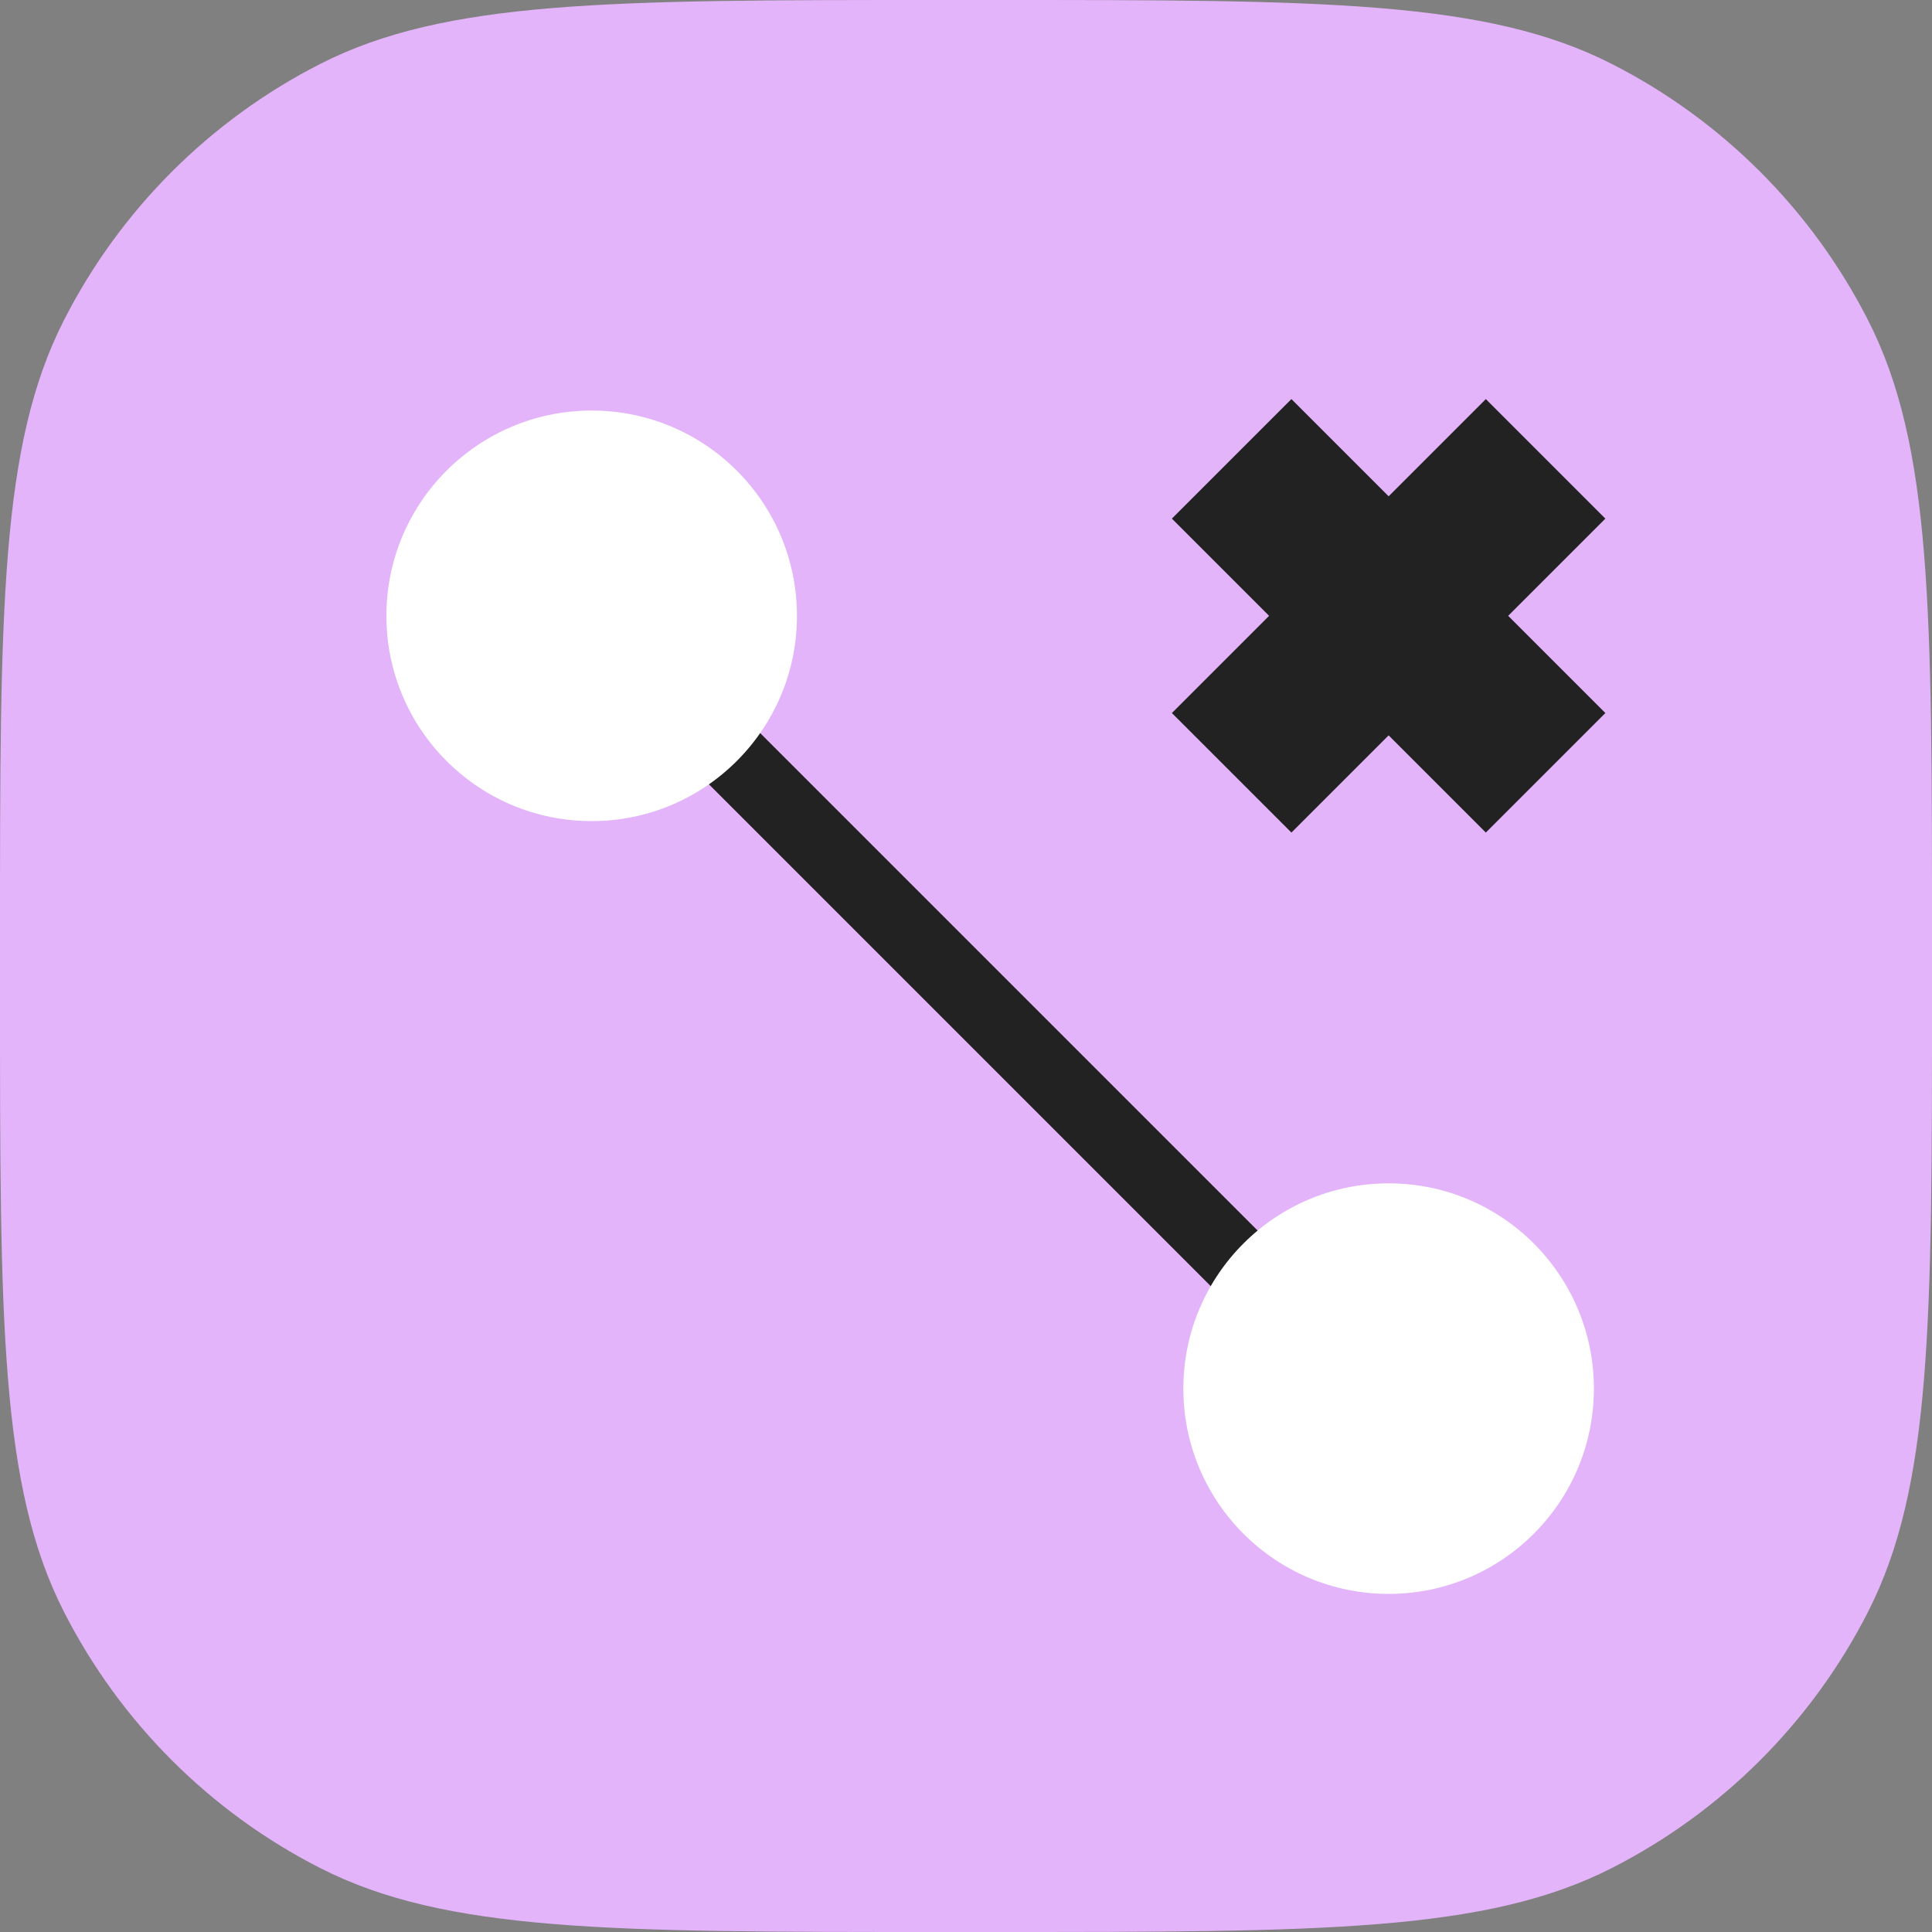
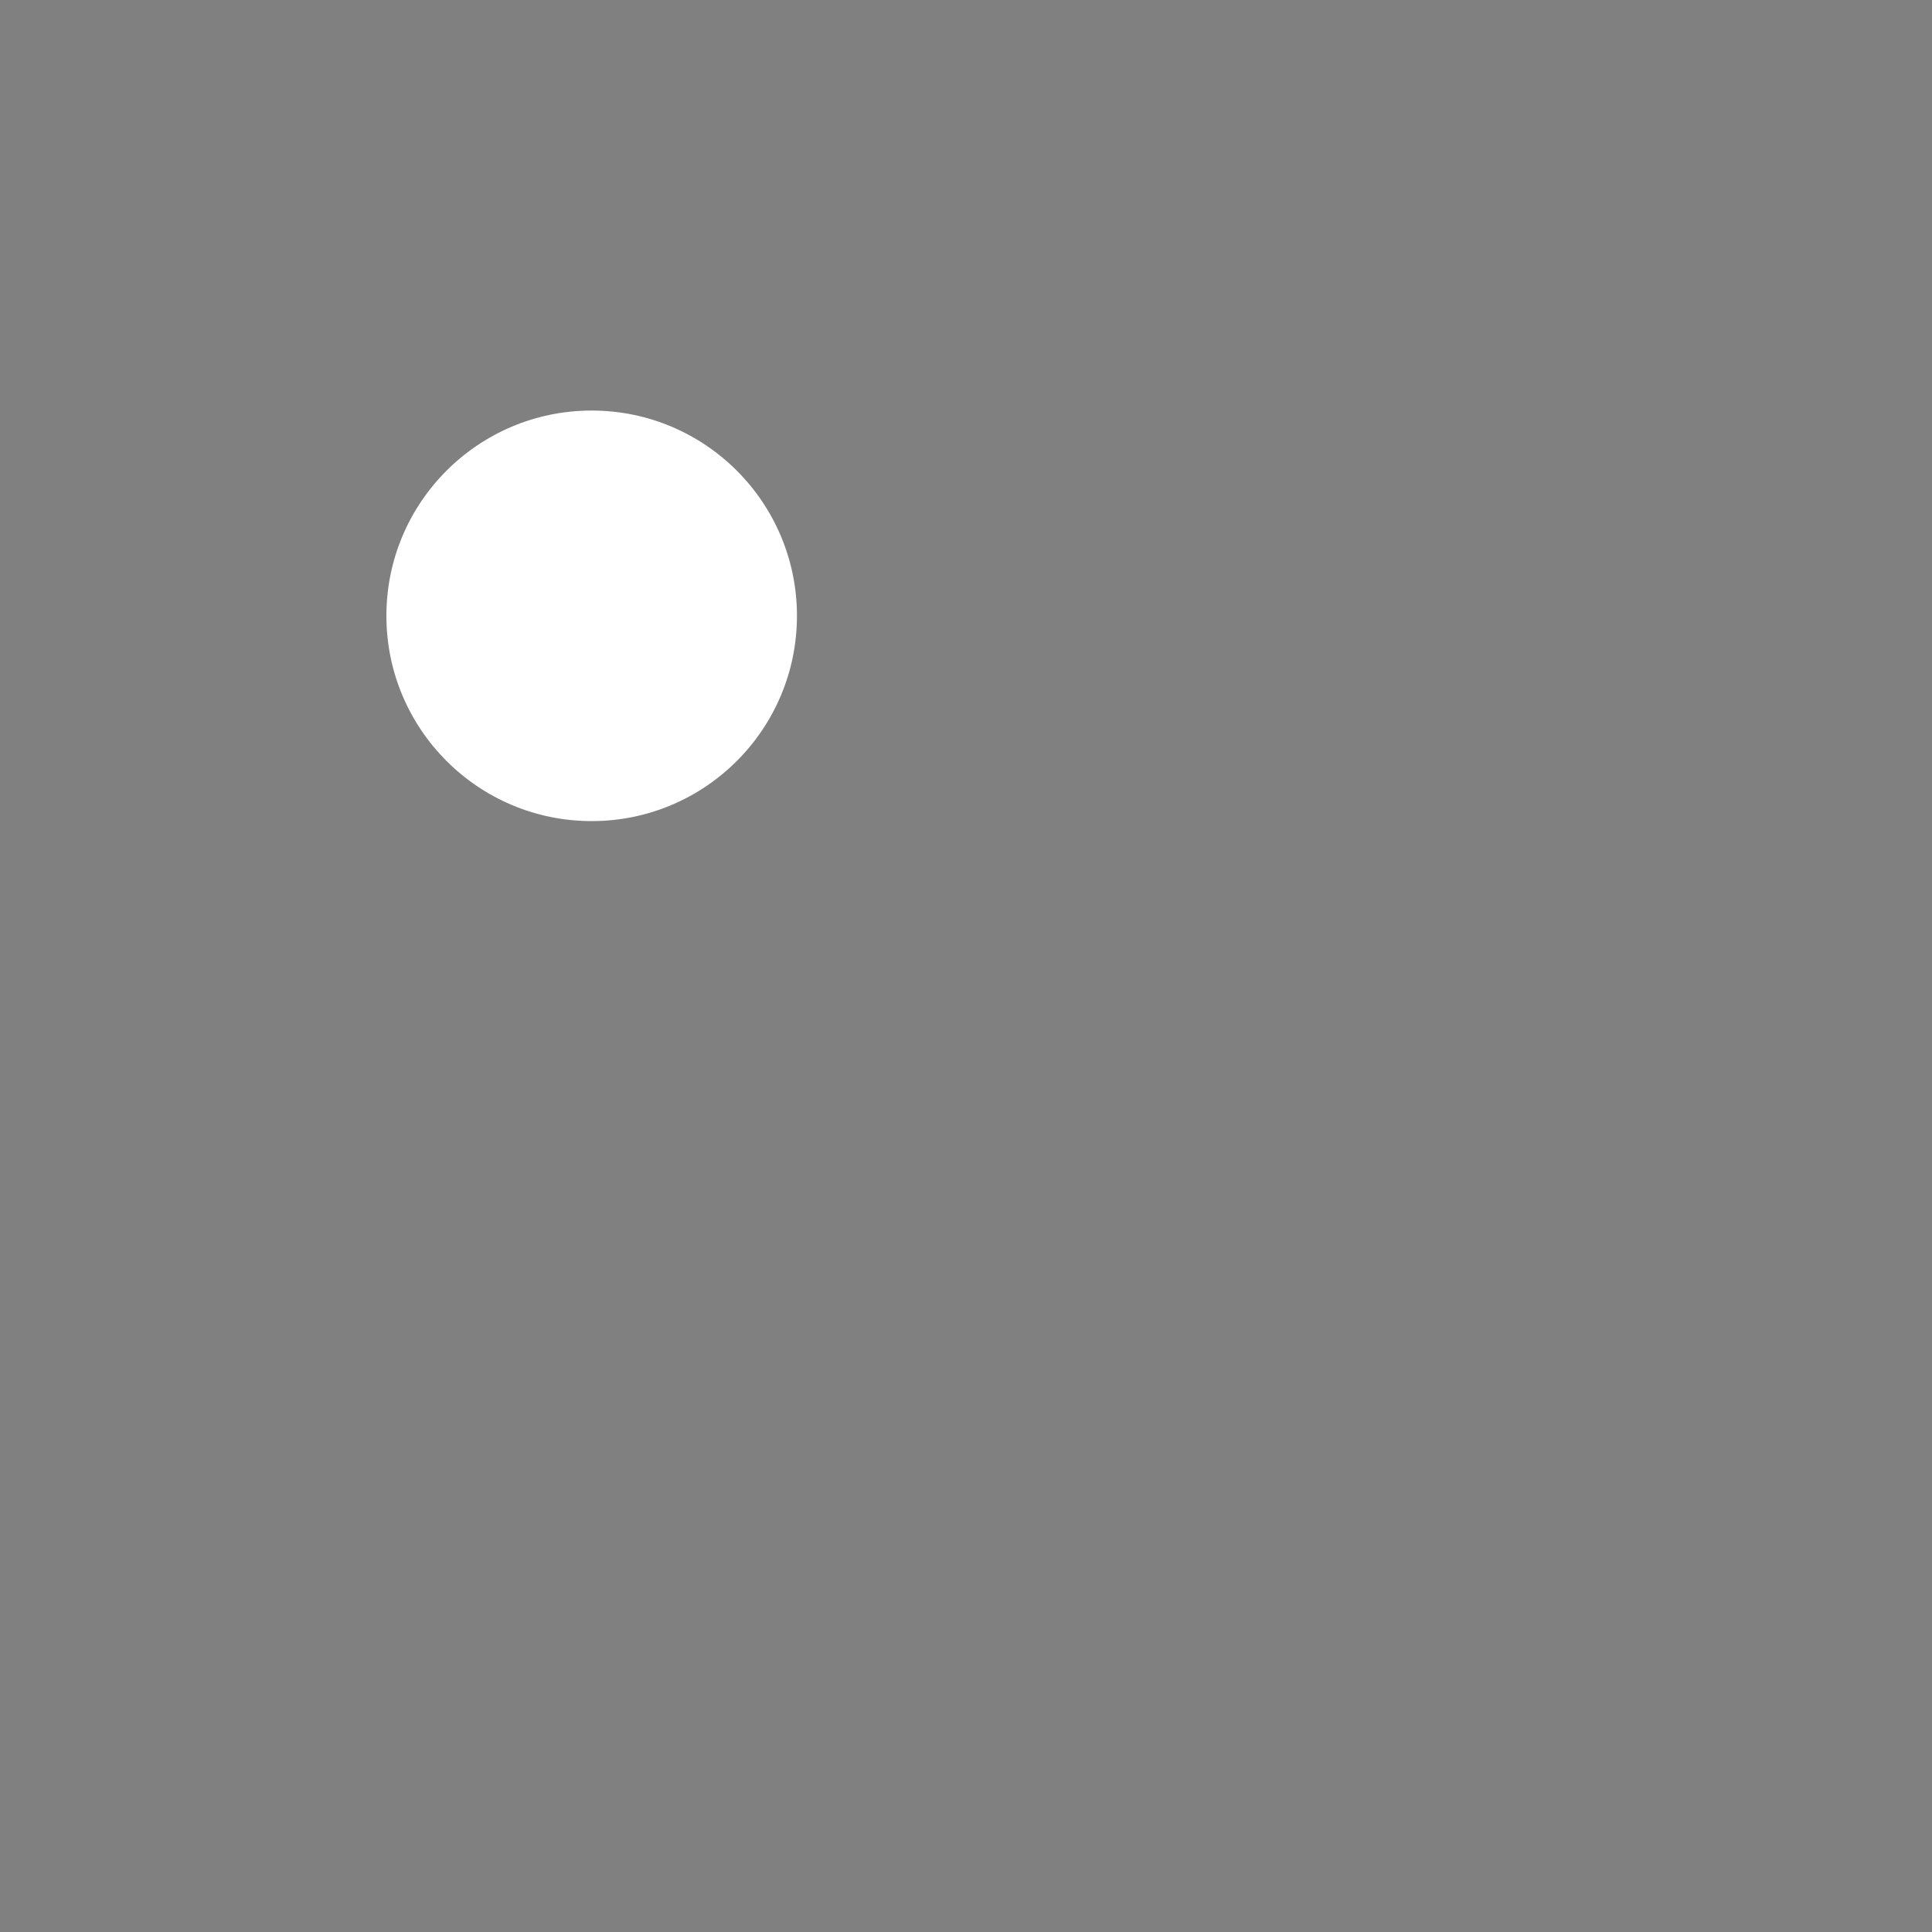
<svg xmlns="http://www.w3.org/2000/svg" width="80" height="80" fill="none">
  <rect width="100%" height="100%" fill="#808080" stroke="none" />
-   <path d="M0 38.857C0 25.256 0 18.455 2.647 13.26 4.975 8.691 8.691 4.975 13.26 2.647 18.455 0 25.256 0 38.857 0h2.286C54.744 0 61.545 0 66.74 2.647c4.57 2.328 8.285 6.044 10.613 10.613C80 18.455 80 25.256 80 38.857v2.286c0 13.601 0 20.402-2.647 25.597-2.328 4.57-6.044 8.285-10.613 10.613C61.545 80 54.744 80 41.143 80h-2.286c-13.601 0-20.402 0-25.597-2.647-4.57-2.328-8.285-6.044-10.613-10.613C0 61.545 0 54.744 0 41.143v-2.286z" fill="#e3b4fa" />
-   <path d="M52 53L28 29" stroke="#222" stroke-width="3" />
  <g fill="#fff">
    <circle cx="24.5" cy="25.5" r="8.5" transform="rotate(180 24.5 25.5)" />
-     <circle cx="57.5" cy="57.5" r="8.5" transform="rotate(180 57.5 57.5)" />
  </g>
-   <path d="M51 19l6.5 6.5m0 0L51 32m6.5-6.5L64 19m-6.5 6.5L64 32" stroke="#222" stroke-width="7" />
</svg>